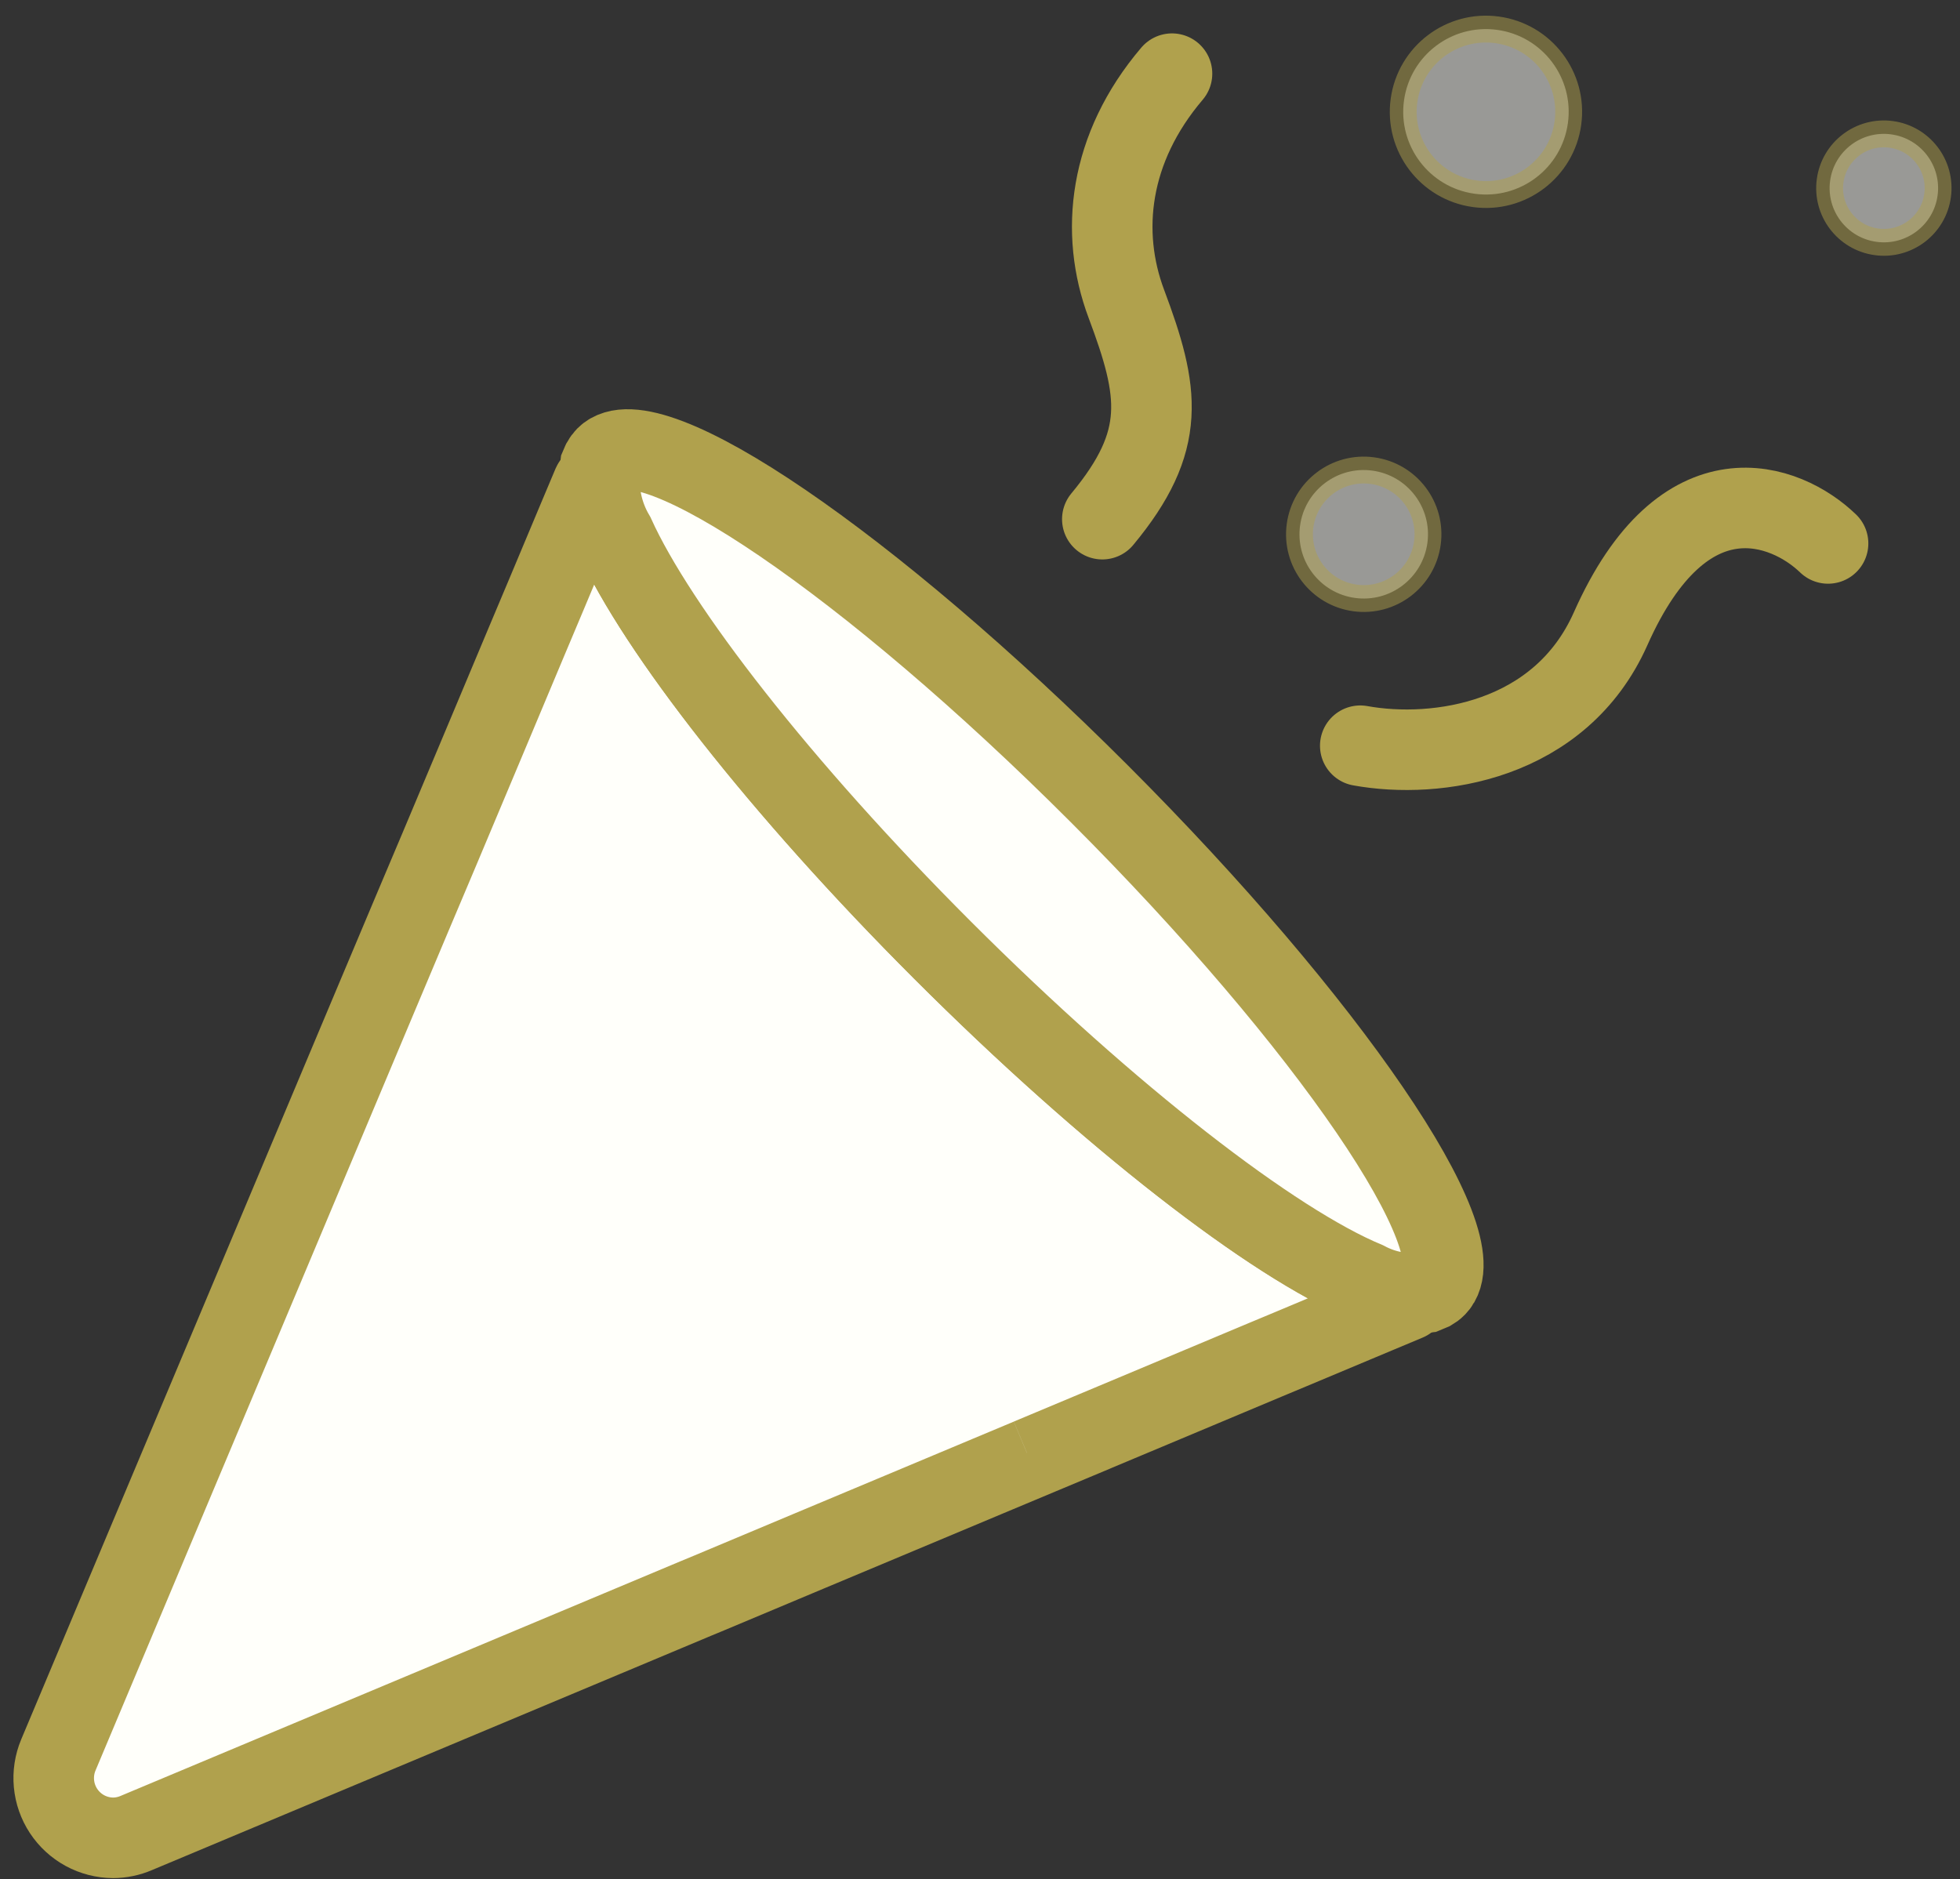
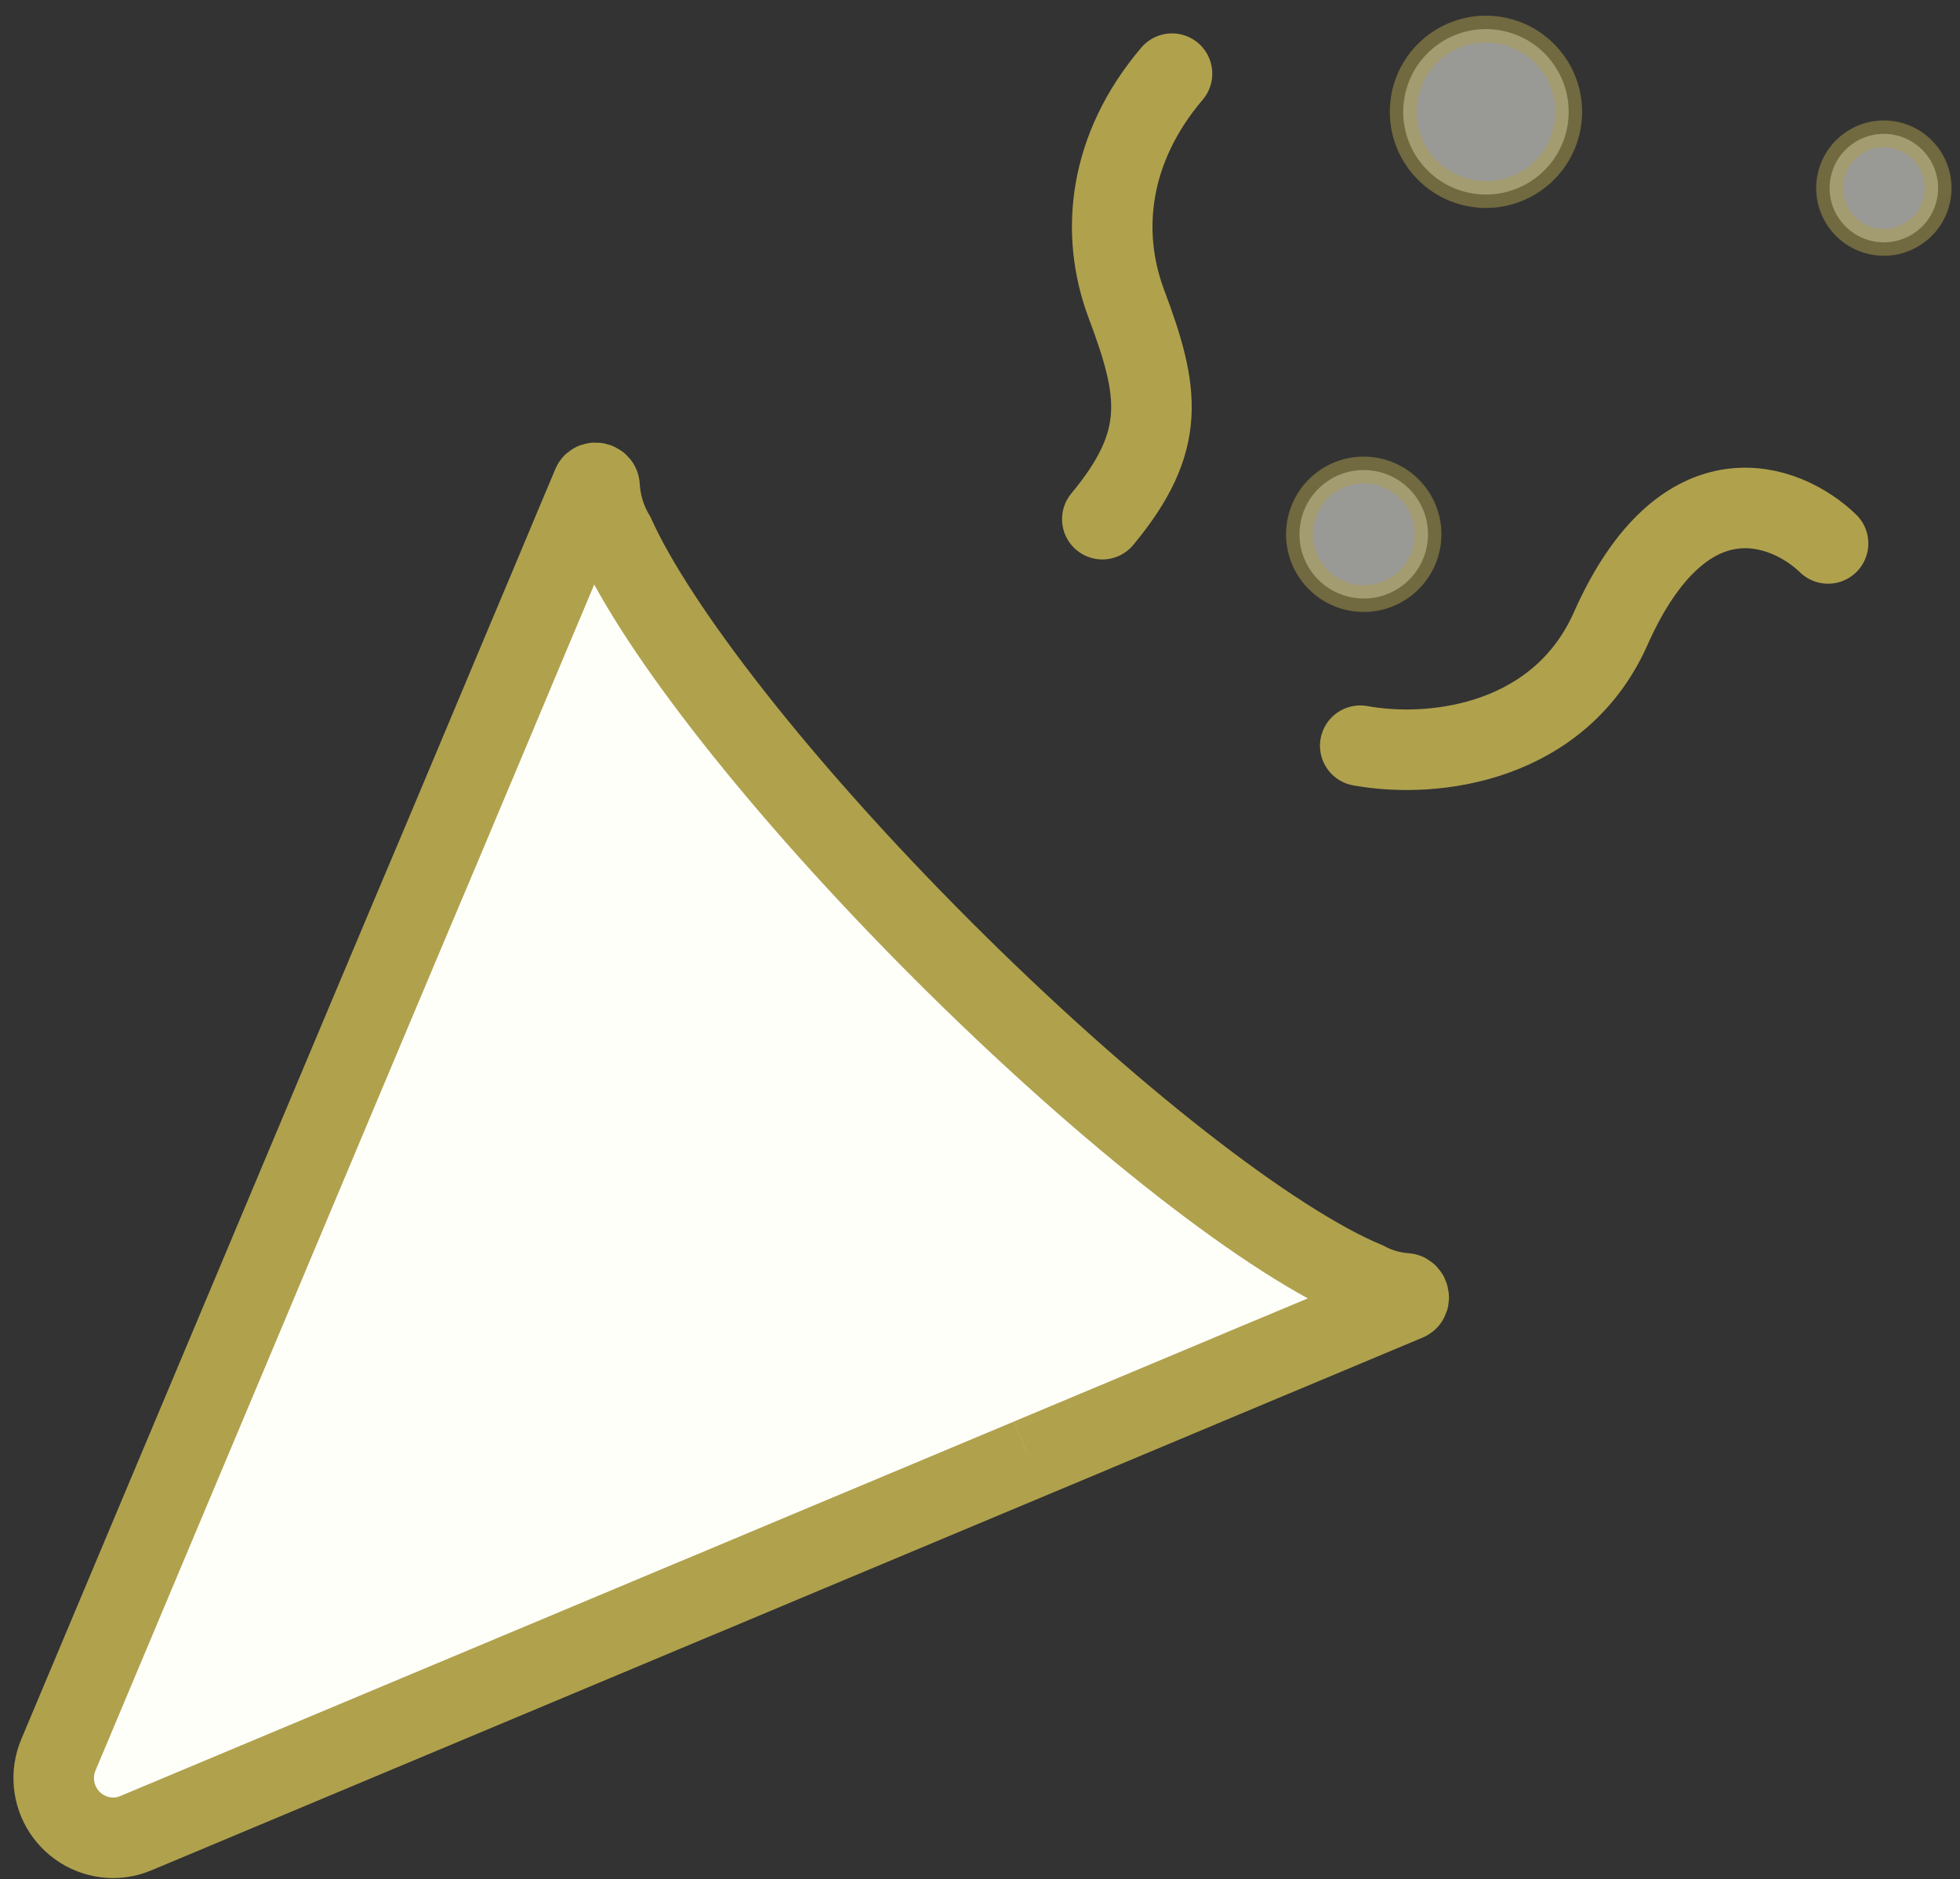
<svg xmlns="http://www.w3.org/2000/svg" width="73" height="70" viewBox="0 0 73 70" fill="none">
  <rect x="0" y="0" width="73" height="70" fill="#333333" stroke="none" />
  <circle opacity="0.5" cx="50.792" cy="19.902" r="2.393" transform="rotate(7.764 50.792 19.902)" fill="#FFFFFA" stroke="#B0A14D" />
  <circle opacity="0.5" cx="70.164" cy="7.007" r="2.02" transform="rotate(7.764 70.164 7.007)" fill="#FFFFFA" stroke="#B0A14D" />
  <circle opacity="0.5" cx="55.344" cy="4.165" r="3.081" transform="rotate(7.764 55.344 4.165)" fill="#FFFFFA" stroke="#B0A14D" />
  <path d="M9.36 48.276L7.785 52.022L6.257 55.655L2.173 65.373C2.032 65.71 1.976 66.076 2.01 66.44C2.044 66.804 2.166 67.153 2.367 67.458C2.568 67.763 2.841 68.014 3.162 68.189C3.483 68.363 3.842 68.456 4.207 68.459C4.506 68.458 4.801 68.397 5.076 68.279L18.222 62.769L22.502 60.975L25.917 59.543L26.4 59.343L30.132 57.777L33.505 56.364L36.811 54.978L38.337 54.339L38.174 54.219C38.228 54.259 38.283 54.299 38.339 54.337L42.246 52.7L44.046 51.945L47.178 50.631L48.06 50.263L51.302 48.904L52.407 48.441C52.514 48.396 52.467 48.185 52.351 48.177C51.833 48.14 51.326 47.995 50.863 47.748C47.417 46.313 41.344 41.633 35.103 35.392C29.052 29.339 24.471 23.442 22.893 19.949C22.556 19.385 22.364 18.751 22.329 18.102C22.323 17.986 22.116 17.938 22.07 18.046L21.452 19.515L20.359 22.122L19.624 23.867L18.293 27.04L18.003 27.731L16.374 31.607L15.353 34.022L13.945 37.366L12.822 40.037L9.36 48.276Z" fill="#FFFFFA" stroke="#B0A14D" stroke-width="3" stroke-miterlimit="10" />
-   <path d="M40.938 29.562C32.405 21.025 24.174 15.409 22.565 17.019C22.512 17.074 22.466 17.136 22.429 17.202L22.418 17.226L22.358 17.366C22.241 18.263 22.429 19.173 22.89 19.95C24.472 23.443 29.055 29.343 35.105 35.392C41.35 41.633 47.424 46.313 50.87 47.743C51.55 48.106 52.326 48.249 53.091 48.151L53.316 48.057C53.343 48.041 53.37 48.023 53.396 48.004C53.426 47.982 53.455 47.957 53.481 47.93C55.09 46.324 49.475 38.099 40.938 29.562Z" fill="#FFFFFA" stroke="#B0A14D" stroke-width="3" stroke-miterlimit="10" />
  <path d="M50.663 27.778C53.505 28.293 58.115 27.633 59.988 23.419C62.725 17.264 66.527 18.737 68.086 20.243" stroke="#B0A14D" stroke-width="3" stroke-linecap="round" />
  <path d="M41.056 19.339C43.484 16.412 43.185 14.608 41.95 11.315C40.957 8.666 41.29 5.519 43.651 2.744" stroke="#B0A14D" stroke-width="3" stroke-linecap="round" />
</svg>